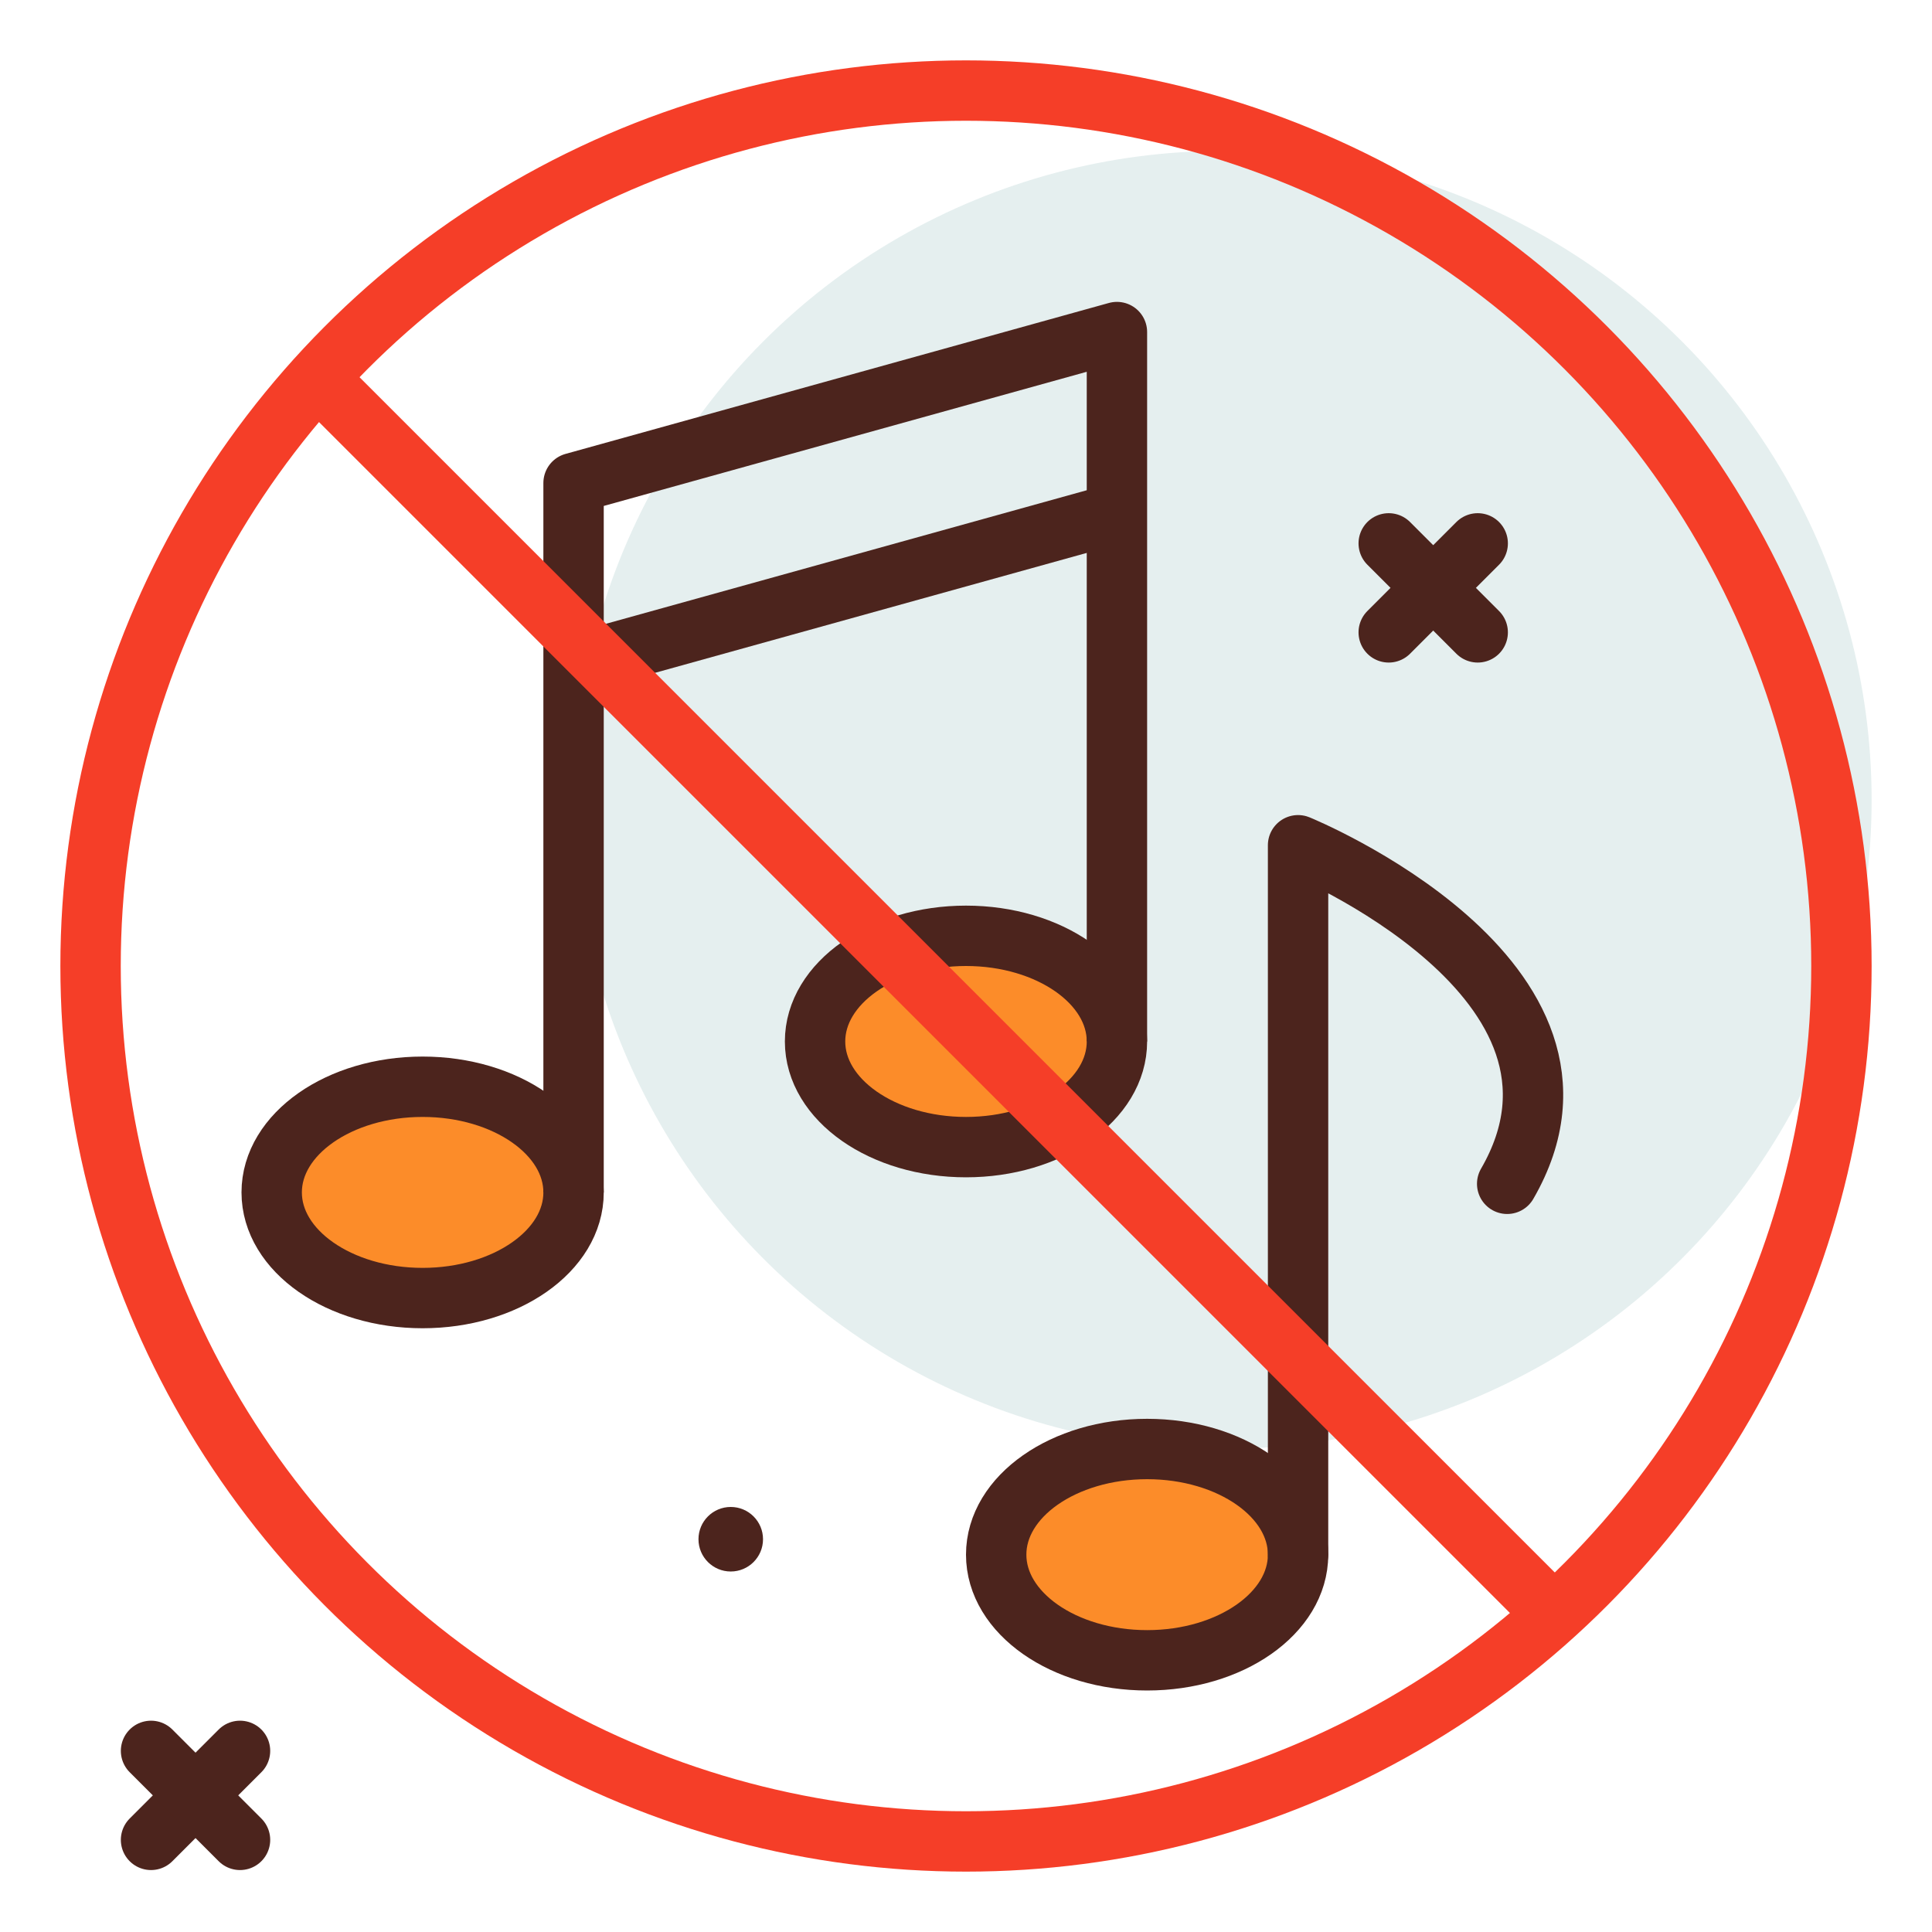
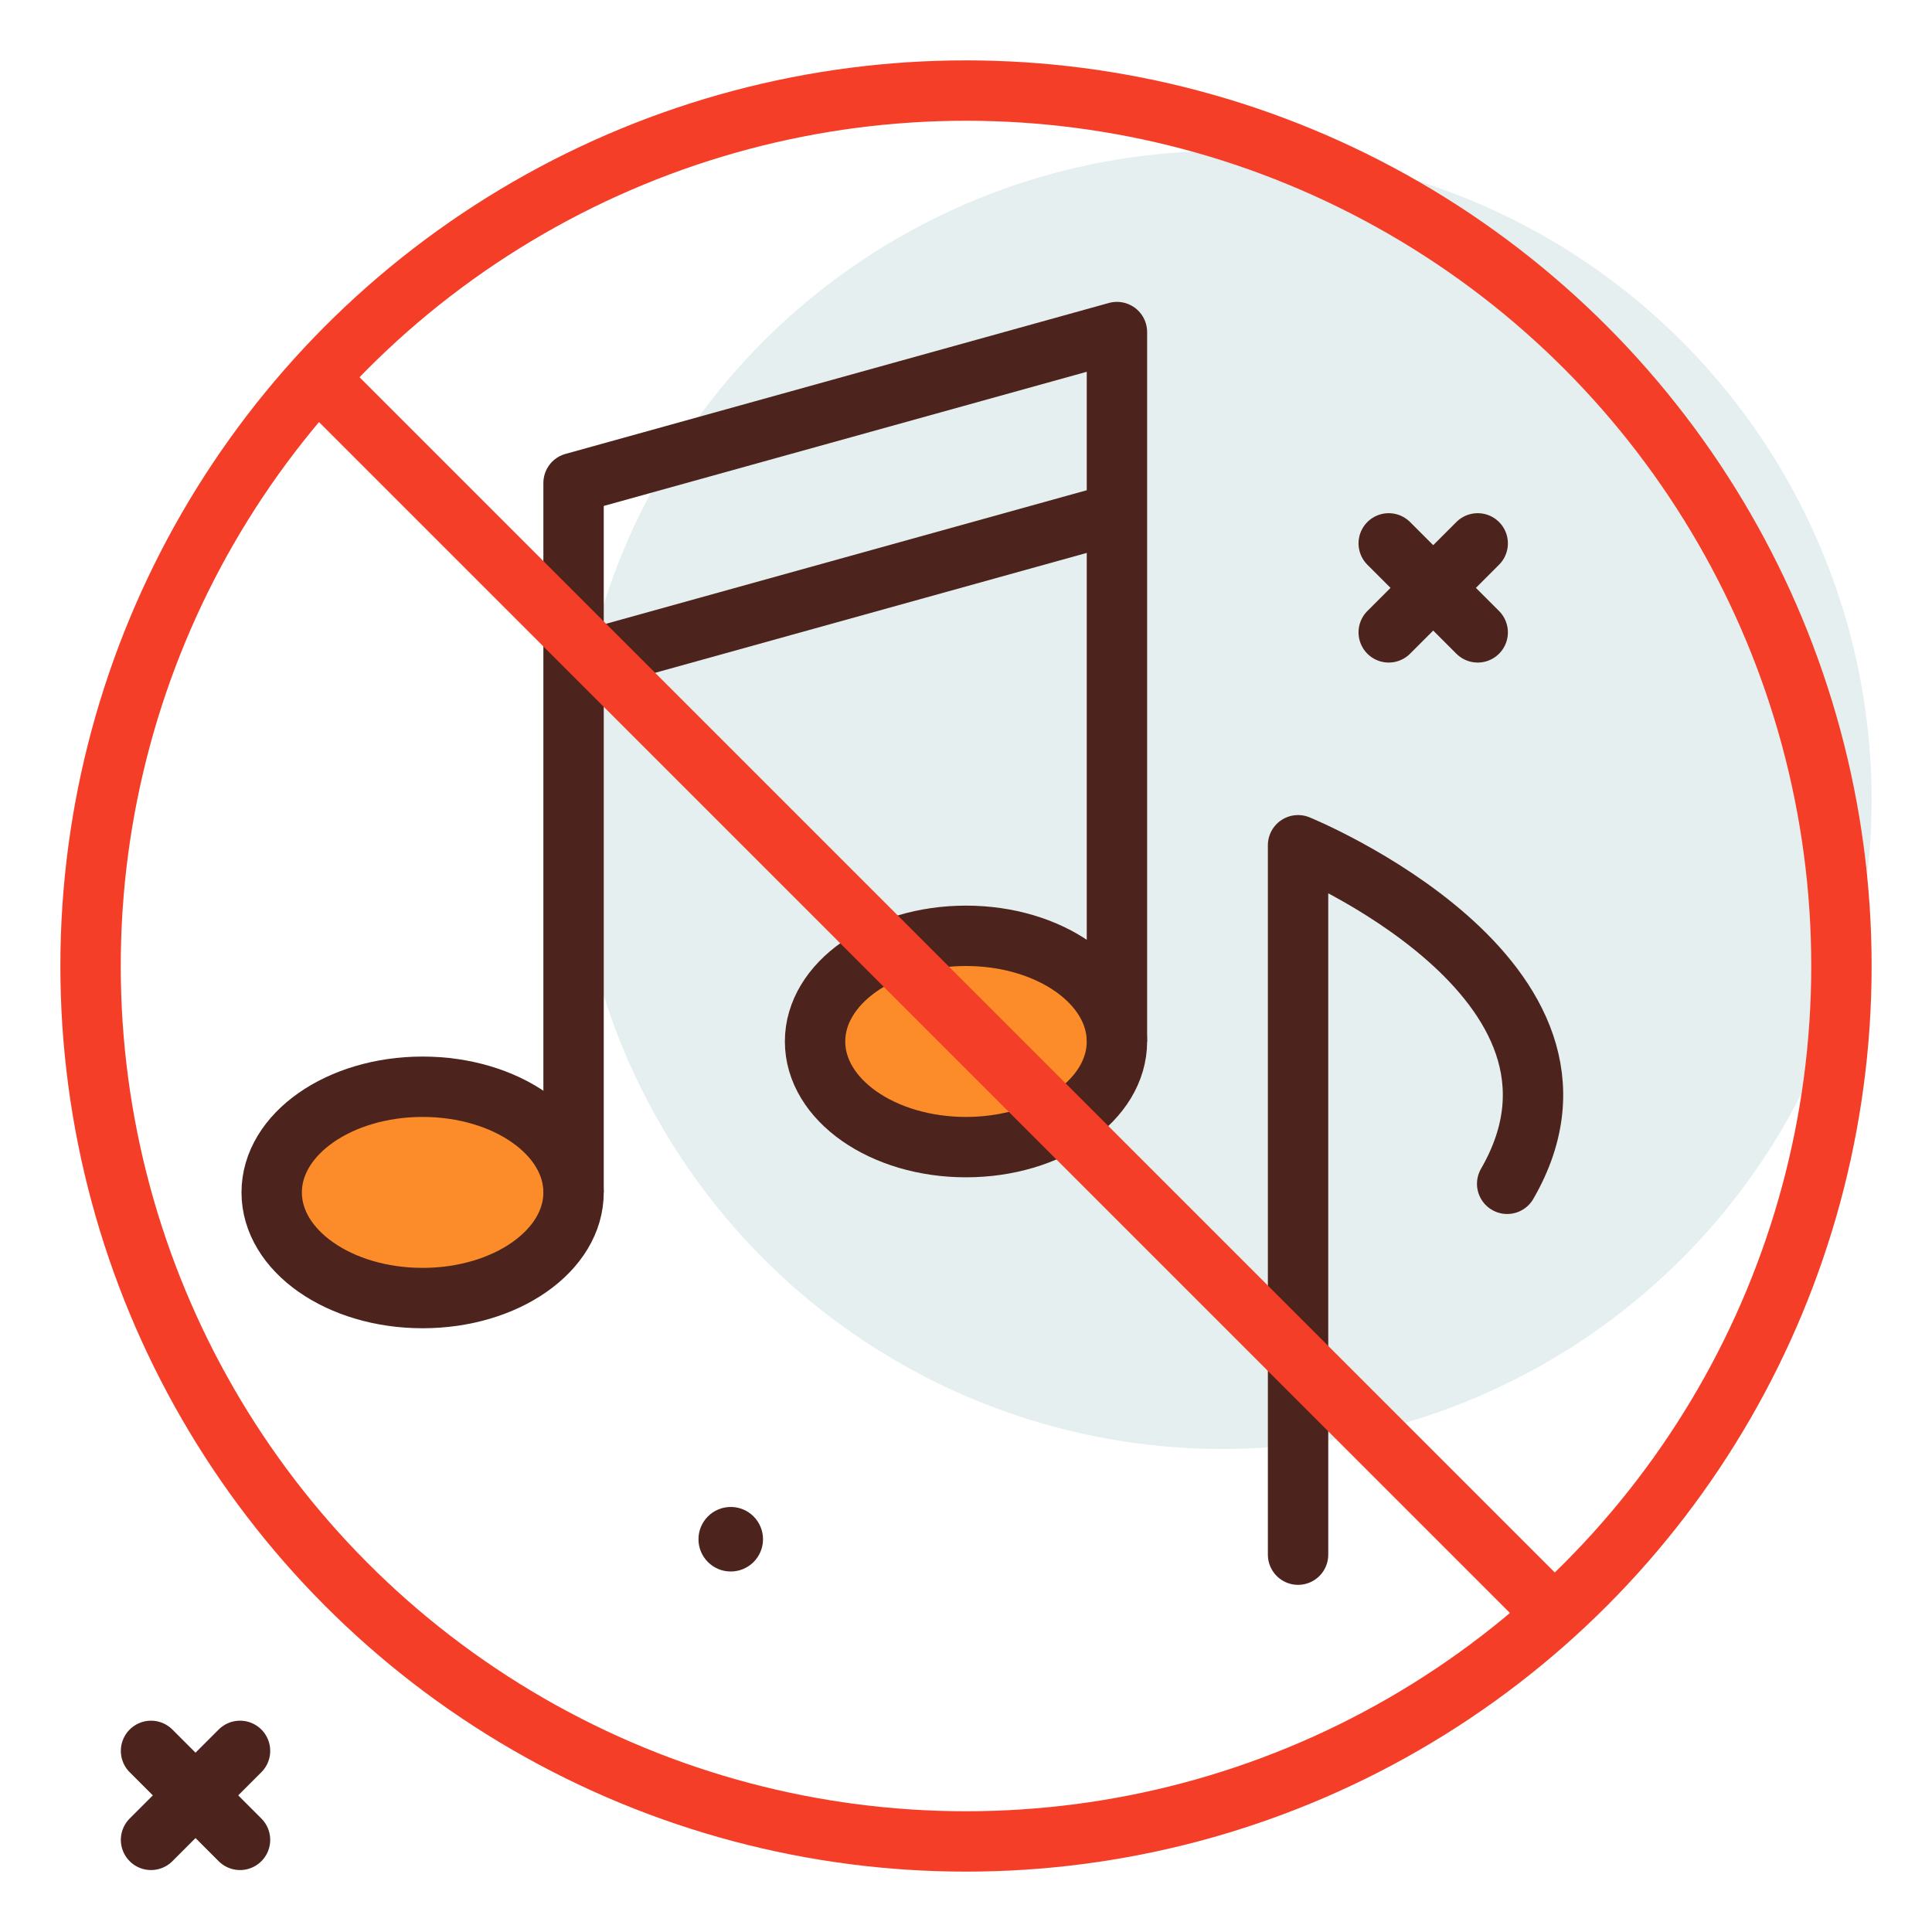
<svg xmlns="http://www.w3.org/2000/svg" width="800px" height="800px" viewBox="0 0 64 64">
  <title>no-music</title>
  <g id="no-music">
    <circle cx="24.207" cy="50.989" r="1.069" style="fill:#4c241d" />
    <circle cx="40.5" cy="26.5" r="21.5" style="fill:#e5efef" />
-     <ellipse cx="38" cy="51.5" rx="5" ry="3.5" style="fill:#fc8c29;stroke:#4c241d;stroke-linecap:round;stroke-linejoin:round;stroke-width:2px" />
    <path d="M43,51.5V28s10.853,4.43,6.927,11.215" style="fill:none;stroke:#4c241d;stroke-linecap:round;stroke-linejoin:round;stroke-width:2px" />
    <ellipse cx="14" cy="39.5" rx="5" ry="3.5" style="fill:#fc8c29;stroke:#4c241d;stroke-linecap:round;stroke-linejoin:round;stroke-width:2px" />
    <ellipse cx="32" cy="34.5" rx="5" ry="3.5" style="fill:#fc8c29;stroke:#4c241d;stroke-linecap:round;stroke-linejoin:round;stroke-width:2px" />
    <polyline points="37 34.5 37 11 19 16 19 39.5" style="fill:none;stroke:#4c241d;stroke-linejoin:round;stroke-width:2px" />
    <line x1="37" y1="17" x2="19" y2="22" style="fill:none;stroke:#4c241d;stroke-linejoin:round;stroke-width:2px" />
    <line x1="10.518" y1="12.518" x2="51.481" y2="53.481" style="fill:none;stroke:#f53e28;stroke-linejoin:round;stroke-width:2px" />
    <circle cx="32" cy="32" r="29" style="fill:none;stroke:#f53e28;stroke-linecap:round;stroke-linejoin:round;stroke-width:2px" />
    <line x1="48.951" y1="18" x2="46.003" y2="20.948" style="fill:none;stroke:#4c241d;stroke-linecap:round;stroke-linejoin:round;stroke-width:2px" />
    <line x1="48.951" y1="20.948" x2="46.003" y2="18" style="fill:none;stroke:#4c241d;stroke-linecap:round;stroke-linejoin:round;stroke-width:2px" />
    <line x1="7.951" y1="58" x2="5.003" y2="60.948" style="fill:none;stroke:#4c241d;stroke-linecap:round;stroke-linejoin:round;stroke-width:2px" />
    <line x1="7.951" y1="60.948" x2="5.003" y2="58" style="fill:none;stroke:#4c241d;stroke-linecap:round;stroke-linejoin:round;stroke-width:2px" />
  </g>
</svg>